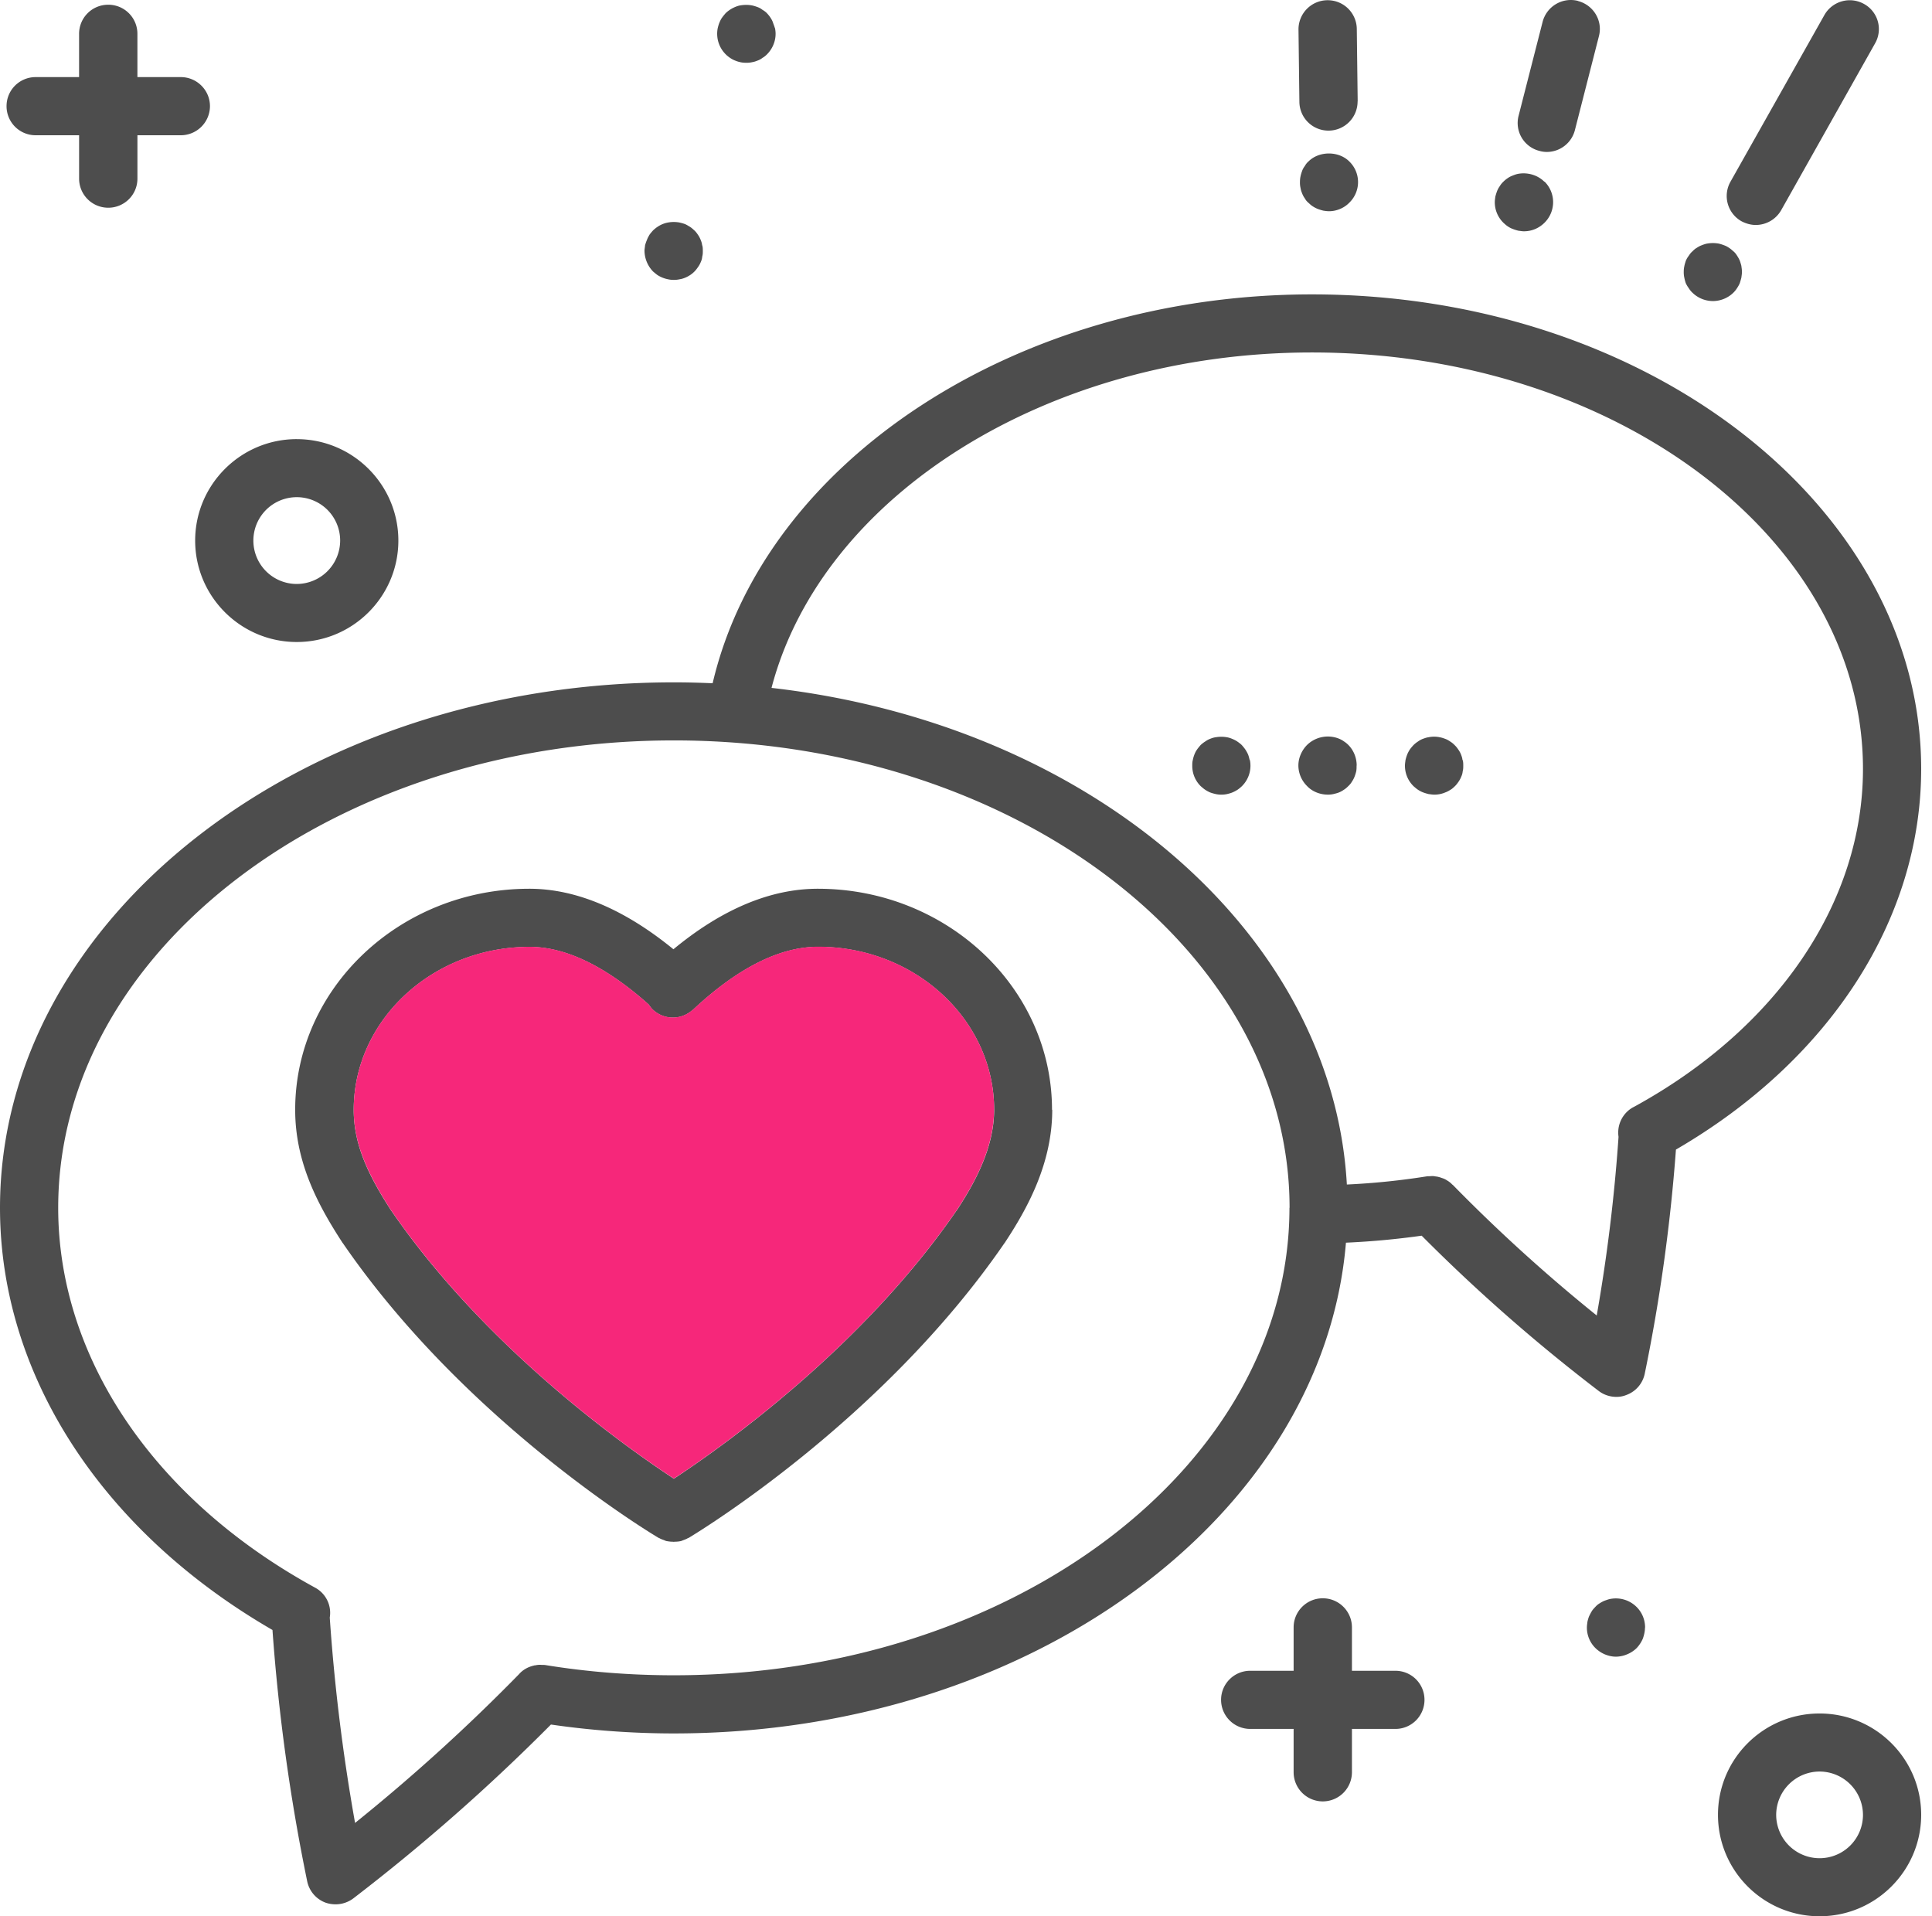
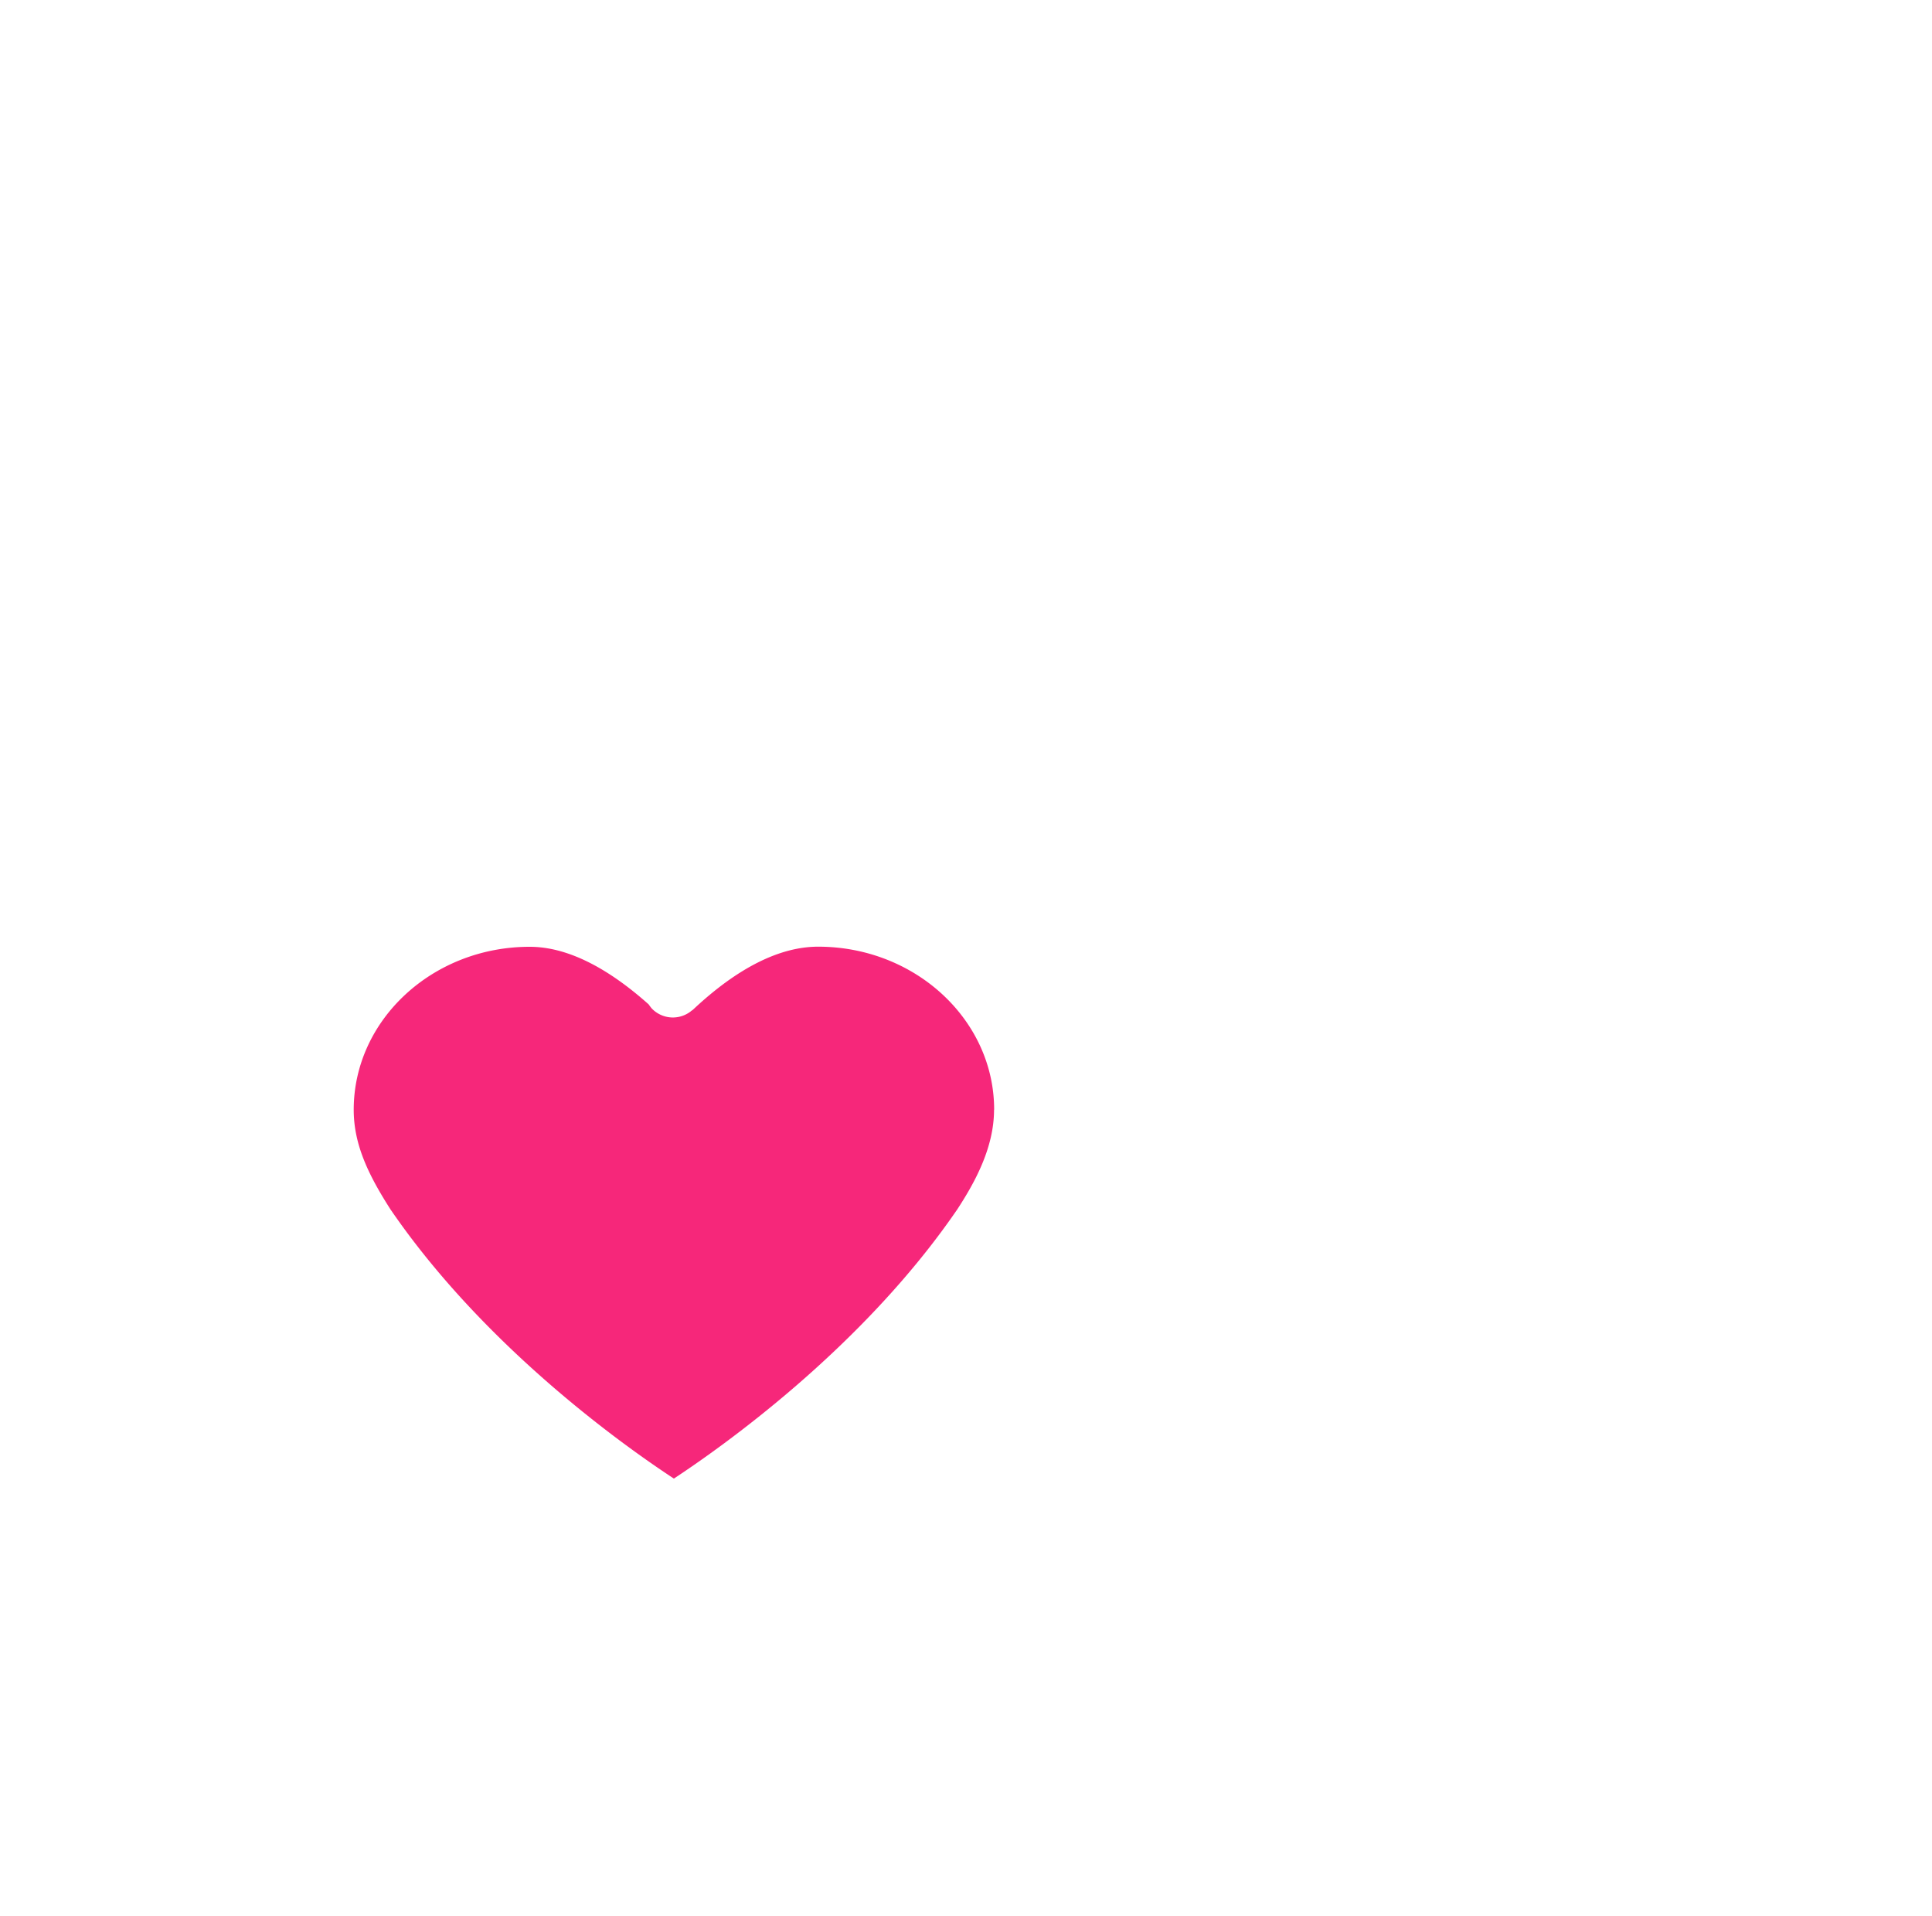
<svg xmlns="http://www.w3.org/2000/svg" width="121" height="120" fill="none" viewBox="0 0 121 120">
-   <path fill="#4D4D4D" d="M113.959 107.302c3.511 0 6.363 2.844 6.363 6.345S117.47 120 113.959 120c-3.51 0-6.363-2.845-6.363-6.353 0-3.508 2.853-6.345 6.363-6.345Zm2.718 6.345a2.724 2.724 0 0 0-2.718-2.71 2.724 2.724 0 0 0-2.718 2.71 2.721 2.721 0 0 0 2.718 2.718 2.716 2.716 0 0 0 2.718-2.718Zm.064-113.4a1.797 1.797 0 0 1 .693 2.47l-5.881 10.447c-.34.592-.956.924-1.593.924-.297 0-.608-.084-.892-.233a1.815 1.815 0 0 1-.693-2.47L114.263.938a1.826 1.826 0 0 1 2.478-.691Zm3.581 47.905c0 9.41-5.733 18.246-15.359 23.837a109.6 109.6 0 0 1-1.953 14.032 1.803 1.803 0 0 1-1.147 1.334 1.62 1.62 0 0 1-.637.12c-.389 0-.785-.127-1.104-.374a109.06 109.06 0 0 1-11.084-9.72 49.933 49.933 0 0 1-4.742.438c-1.437 17.138-19.76 30.732-42.091 30.732-2.59 0-5.181-.19-7.7-.557a122.506 122.506 0 0 1-12.373 10.884 1.849 1.849 0 0 1-1.111.374 1.93 1.93 0 0 1-.637-.106 1.821 1.821 0 0 1-1.147-1.348 120.828 120.828 0 0 1-2.172-15.726C6.362 95.882 0 86.077 0 75.638 0 57.49 18.933 42.73 42.205 42.73c.814 0 1.62.021 2.427.057 3.27-13.969 19.125-24.352 37.534-24.352 21.035 0 38.156 13.326 38.156 29.716Zm-18.027 21.183c9.003-4.906 14.382-12.826 14.382-21.183 0-14.378-15.479-26.08-34.511-26.08-16.498 0-30.682 8.928-33.846 21.005 19.782 2.252 35.141 15.232 36.033 31.1a45.154 45.154 0 0 0 5.032-.516c.064-.007.127 0 .184-.007.057 0 .1-.007.156-.007.07 0 .149.021.226.028.036.008.071.008.12.022.086.02.156.042.227.07a1.163 1.163 0 0 1 .333.155c.028.022.056.029.07.043.093.063.185.134.255.219a.07.07 0 0 1 .022.007c0 .007.007.007.007.007l.028.028a103.221 103.221 0 0 0 8.989 8.153 106.608 106.608 0 0 0 1.366-11.188 1.812 1.812 0 0 1 .92-1.856h.007Zm-21.53 6.303c0-16.136-17.299-29.272-38.56-29.272-21.262 0-38.56 13.136-38.56 29.272 0 9.387 6.016 18.281 16.095 23.787a1.79 1.79 0 0 1 .913 1.87c.29 4.263.82 8.583 1.585 12.861a116.741 116.741 0 0 0 10.27-9.318c.17-.197.39-.345.63-.444l.021-.007c.1-.043.213-.071.319-.099h.035c.1-.021.198-.035.297-.035.057 0 .1.007.15.007.063 0 .127 0 .183.007 2.633.43 5.344.642 8.055.642 21.254 0 38.56-13.136 38.56-29.278l.006.007Zm28.296-58.959c.022.12.036.233.036.353 0 .12-.022.233-.036.352a4.49 4.49 0 0 1-.099.346 1.845 1.845 0 0 1-.17.31 1.55 1.55 0 0 1-.226.283c-.34.339-.814.53-1.288.53a1.84 1.84 0 0 1-1.288-.53 1.35 1.35 0 0 1-.227-.282 1.721 1.721 0 0 1-.184-.31 2.49 2.49 0 0 1-.092-.347 1.51 1.51 0 0 1-.035-.352c0-.12.007-.233.035-.353.021-.12.057-.226.092-.34a1.35 1.35 0 0 1 .184-.317c.064-.099.127-.19.227-.275.085-.085.162-.162.276-.226.099-.064.191-.12.311-.162.106-.043.227-.085.34-.106a2.07 2.07 0 0 1 .722 0c.12.028.226.063.339.106.121.042.22.098.312.162.106.064.191.148.283.226.092.078.163.17.226.275.064.099.128.212.17.318.036.106.071.219.099.339h-.007Zm-6.037 85.244c0 .233-.057.473-.134.692a2.04 2.04 0 0 1-.39.593 1.84 1.84 0 0 1-.594.388 1.831 1.831 0 0 1-.701.148c-.248 0-.474-.056-.701-.148a1.9 1.9 0 0 1-.58-.388 1.798 1.798 0 0 1-.538-1.285c0-.127.021-.247.035-.367a2.32 2.32 0 0 1 .1-.338c.056-.106.106-.219.17-.318.056-.099.148-.191.226-.275.078-.085.163-.163.276-.226.099-.064.198-.12.311-.163.121-.042.227-.084.34-.105.602-.12 1.224.07 1.656.501.34.339.531.797.531 1.291h-.007ZM98.827.063c.977.254 1.571 1.242 1.309 2.216l-1.5 5.866a1.817 1.817 0 0 1-1.763 1.37 1.67 1.67 0 0 1-.453-.064 1.8 1.8 0 0 1-1.309-2.21l1.5-5.865a1.825 1.825 0 0 1 2.216-1.32v.007ZM96.732 11.37a1.81 1.81 0 0 1 0 2.577c-.34.339-.793.537-1.288.537-.12 0-.227-.022-.347-.036a2.713 2.713 0 0 1-.34-.106 1.347 1.347 0 0 1-.318-.162c-.1-.064-.191-.148-.276-.226a1.792 1.792 0 0 1-.545-1.292c0-.12.02-.232.035-.353.028-.105.064-.225.106-.338.043-.106.1-.22.17-.31.057-.1.135-.198.227-.283.084-.085.17-.155.276-.226a1.35 1.35 0 0 1 .318-.162c.106-.043.22-.085.34-.106.594-.106 1.224.084 1.635.5l.007-.013Z" />
-   <path fill="#4D4D4D" d="M91.608 47.595c.035.12.035.233.035.352 0 .12 0 .233-.035.353a.964.964 0 0 1-.093.34 1.53 1.53 0 0 1-.17.317c-.07.099-.134.19-.226.275-.085.085-.17.163-.276.226-.106.064-.198.12-.318.162a1.726 1.726 0 0 1-.708.142c-.106 0-.227-.022-.347-.036a3.23 3.23 0 0 1-.347-.106 1.626 1.626 0 0 1-.311-.162c-.1-.063-.191-.148-.283-.226a1.785 1.785 0 0 1-.538-1.285c0-.12.021-.232.035-.352a2.79 2.79 0 0 1 .106-.346c.043-.106.1-.212.163-.31.07-.1.149-.191.227-.276a1.67 1.67 0 0 1 .283-.226c.092-.07.198-.127.311-.17.12-.042.227-.084.347-.098a1.69 1.69 0 0 1 .708 0c.12.02.226.056.34.099.12.042.212.098.318.169.1.064.191.134.276.226.092.085.156.17.227.275.07.099.127.198.17.31.042.107.084.227.091.347h.014Zm-4.218 57.032c1.011 0 1.825.811 1.825 1.821a1.82 1.82 0 0 1-1.826 1.821h-2.718v2.717a1.827 1.827 0 0 1-1.826 1.821 1.827 1.827 0 0 1-1.826-1.821v-2.717h-2.718a1.824 1.824 0 0 1-1.826-1.821c0-1.002.814-1.821 1.826-1.821h2.718v-2.718c0-1.002.814-1.821 1.826-1.821s1.826.819 1.826 1.821v2.718h2.718ZM85.025 6.345a1.823 1.823 0 0 1-1.812 1.835h-.007a1.819 1.819 0 0 1-1.826-1.8l-.056-4.524A1.824 1.824 0 0 1 83.127.014h.022a1.82 1.82 0 0 1 1.826 1.8l.056 4.538-.007-.007Zm-.063 41.602c0 .12 0 .233-.022.353-.028.12-.063.226-.106.34a1.524 1.524 0 0 1-.17.317c-.056.099-.134.19-.226.275-.085.085-.17.163-.276.226a1.464 1.464 0 0 1-.312.17c-.106.042-.226.07-.34.098a1.51 1.51 0 0 1-.353.035c-.482 0-.97-.19-1.295-.536a1.82 1.82 0 0 1-.545-1.285c0-.487.212-.953.545-1.291a1.87 1.87 0 0 1 1.988-.396c.107.043.22.1.312.17.099.063.19.134.276.219.34.338.53.811.53 1.291l-.007.014Zm-.454-37.833a1.794 1.794 0 0 1 0 2.577c-.325.338-.8.536-1.273.536-.128 0-.248-.021-.354-.035a3.26 3.26 0 0 1-.347-.106 1.87 1.87 0 0 1-.312-.162c-.106-.064-.19-.149-.276-.226a.923.923 0 0 1-.226-.276 1.257 1.257 0 0 1-.17-.317 1.436 1.436 0 0 1-.1-.339 1.495 1.495 0 0 1-.035-.353c0-.12.008-.247.036-.367.021-.106.057-.226.099-.339.035-.106.1-.219.17-.31.056-.1.127-.198.226-.283.666-.67 1.897-.67 2.563 0ZM78.28 47.595a1.797 1.797 0 0 1-.502 1.638 2.031 2.031 0 0 1-.276.225c-.1.064-.22.127-.326.17-.1.042-.212.07-.326.098a1.625 1.625 0 0 1-.353.036 1.52 1.52 0 0 1-.354-.036 2.82 2.82 0 0 1-.347-.099 1.907 1.907 0 0 1-.312-.169c-.099-.063-.19-.148-.283-.226a1.779 1.779 0 0 1-.53-1.285c0-.12 0-.232.035-.352.021-.12.056-.233.099-.346a1.45 1.45 0 0 1 .163-.31c.07-.1.148-.191.226-.283.092-.085.184-.155.283-.219.1-.07.198-.127.312-.17.106-.042.226-.084.346-.098a1.99 1.99 0 0 1 .708 0c.12.021.227.056.326.099.106.042.226.099.326.169.091.064.19.134.275.219.085.092.156.183.227.282.064.099.12.198.17.31.042.107.07.227.099.347h.014ZM65.901 69.497c0 3.388-1.585 6.225-2.965 8.315 0 .021-.008.021-.022.028-7.658 11.152-19.294 18.168-19.782 18.465-.007.007-.028.007-.035.007-.085.056-.184.092-.276.127-.057.021-.107.042-.163.064a1.758 1.758 0 0 1-.383.042c-.028 0-.056.007-.084.007-.029 0-.057-.007-.085-.007-.128 0-.255-.021-.383-.043-.056-.02-.099-.042-.155-.063-.1-.035-.198-.07-.29-.127-.008 0-.022 0-.029-.007-.495-.29-12.131-7.306-19.782-18.465h-.007s-.021-.028-.021-.035c-1.543-2.372-2.952-5.026-2.952-8.308 0-7.637 6.583-13.842 14.665-13.842 2.923 0 5.96 1.285 9.024 3.79 3.05-2.52 6.087-3.79 9.046-3.79 8.083 0 14.665 6.212 14.665 13.842h.014Zm-5.973 6.289c1.097-1.673 2.335-3.882 2.335-6.29 0-5.625-4.947-10.205-11.02-10.205-2.406 0-5.046 1.326-7.842 3.945a.879.879 0 0 1-.12.085l-.029.028a1.83 1.83 0 0 1-2.434-.19 3.412 3.412 0 0 1-.192-.255c-2.668-2.378-5.18-3.607-7.453-3.607-6.08 0-11.02 4.581-11.02 10.207 0 2.202.928 4.108 2.336 6.29l.007.006c5.988 8.717 14.842 14.915 17.709 16.8 2.86-1.885 11.72-8.083 17.708-16.8l.007-.007.008-.007Z" />
  <path fill="#F6277A" d="M62.256 69.497c0 2.407-1.239 4.616-2.336 6.289l-.007.007c-5.987 8.717-14.849 14.914-17.708 16.799-2.874-1.885-11.721-8.082-17.709-16.799l-.007-.007c-1.401-2.181-2.336-4.094-2.336-6.29 0-5.625 4.94-10.206 11.02-10.206 2.28 0 4.785 1.229 7.453 3.607.064.092.12.17.192.254a1.83 1.83 0 0 0 2.434.19l.029-.027c.042-.029.084-.057.12-.085 2.788-2.619 5.436-3.946 7.842-3.946 6.073 0 11.02 4.581 11.02 10.207l-.007.007Z" />
-   <path fill="#4D4D4D" d="M48.54 1.764c.02.12.035.233.035.353 0 .48-.198.946-.538 1.285a1.281 1.281 0 0 1-.29.226 1.01 1.01 0 0 1-.312.169 1.44 1.44 0 0 1-.34.099c-.12.028-.226.035-.346.035-.128 0-.248-.007-.375-.035a1.909 1.909 0 0 1-.326-.1 1.54 1.54 0 0 1-.319-.168 1.814 1.814 0 0 1-.779-1.863c.03-.12.057-.227.107-.347.043-.106.092-.211.163-.31.07-.1.148-.19.226-.283a1.972 1.972 0 0 1 .595-.388c.099-.042.226-.085.326-.099.247-.042.495-.042.721 0 .107.021.227.057.34.1.12.041.227.098.312.169.106.063.212.134.29.218.085.092.163.184.226.283.064.099.12.197.156.31.042.12.085.226.12.346h.007Zm-4.559 13.595c.036.12.036.233.036.353 0 .12 0 .233-.036.353a.988.988 0 0 1-.092.345 1.459 1.459 0 0 1-.17.311c-.07.099-.134.19-.226.282-.085.085-.17.156-.276.226-.106.064-.198.12-.312.163a1.403 1.403 0 0 1-.346.098 1.553 1.553 0 0 1-.368.036c-.107 0-.227-.007-.347-.036a1.88 1.88 0 0 1-.659-.26c-.099-.071-.19-.149-.283-.227a1.906 1.906 0 0 1-.538-1.291c0-.12.029-.233.036-.353.035-.12.07-.226.12-.34.036-.105.1-.218.156-.317.07-.098.149-.19.226-.275.092-.085.184-.162.283-.226a1.71 1.71 0 0 1 .659-.268 1.99 1.99 0 0 1 .707 0c.12.028.234.056.347.099.106.042.198.106.312.17.099.063.19.147.276.225.092.085.156.17.226.275.071.1.128.212.17.318.043.106.085.219.092.339h.007ZM18.586 27.5c3.51 0 6.363 2.85 6.363 6.352 0 3.5-2.852 6.352-6.363 6.352-3.51 0-6.363-2.851-6.363-6.352 0-3.501 2.853-6.353 6.363-6.353Zm2.718 6.352a2.716 2.716 0 0 0-2.718-2.718 2.716 2.716 0 1 0 0 5.435 2.725 2.725 0 0 0 2.718-2.717Zm-9.98-29.024c1.005 0 1.826.818 1.826 1.82a1.828 1.828 0 0 1-1.826 1.822H8.607v2.717c0 1.01-.821 1.821-1.826 1.821a1.823 1.823 0 0 1-1.827-1.82V8.47H2.237A1.819 1.819 0 0 1 .41 6.649c0-1.01.813-1.821 1.826-1.821h2.717v-2.71A1.82 1.82 0 0 1 6.78.296a1.82 1.82 0 0 1 1.826 1.821v2.71h2.717Z" />
</svg>